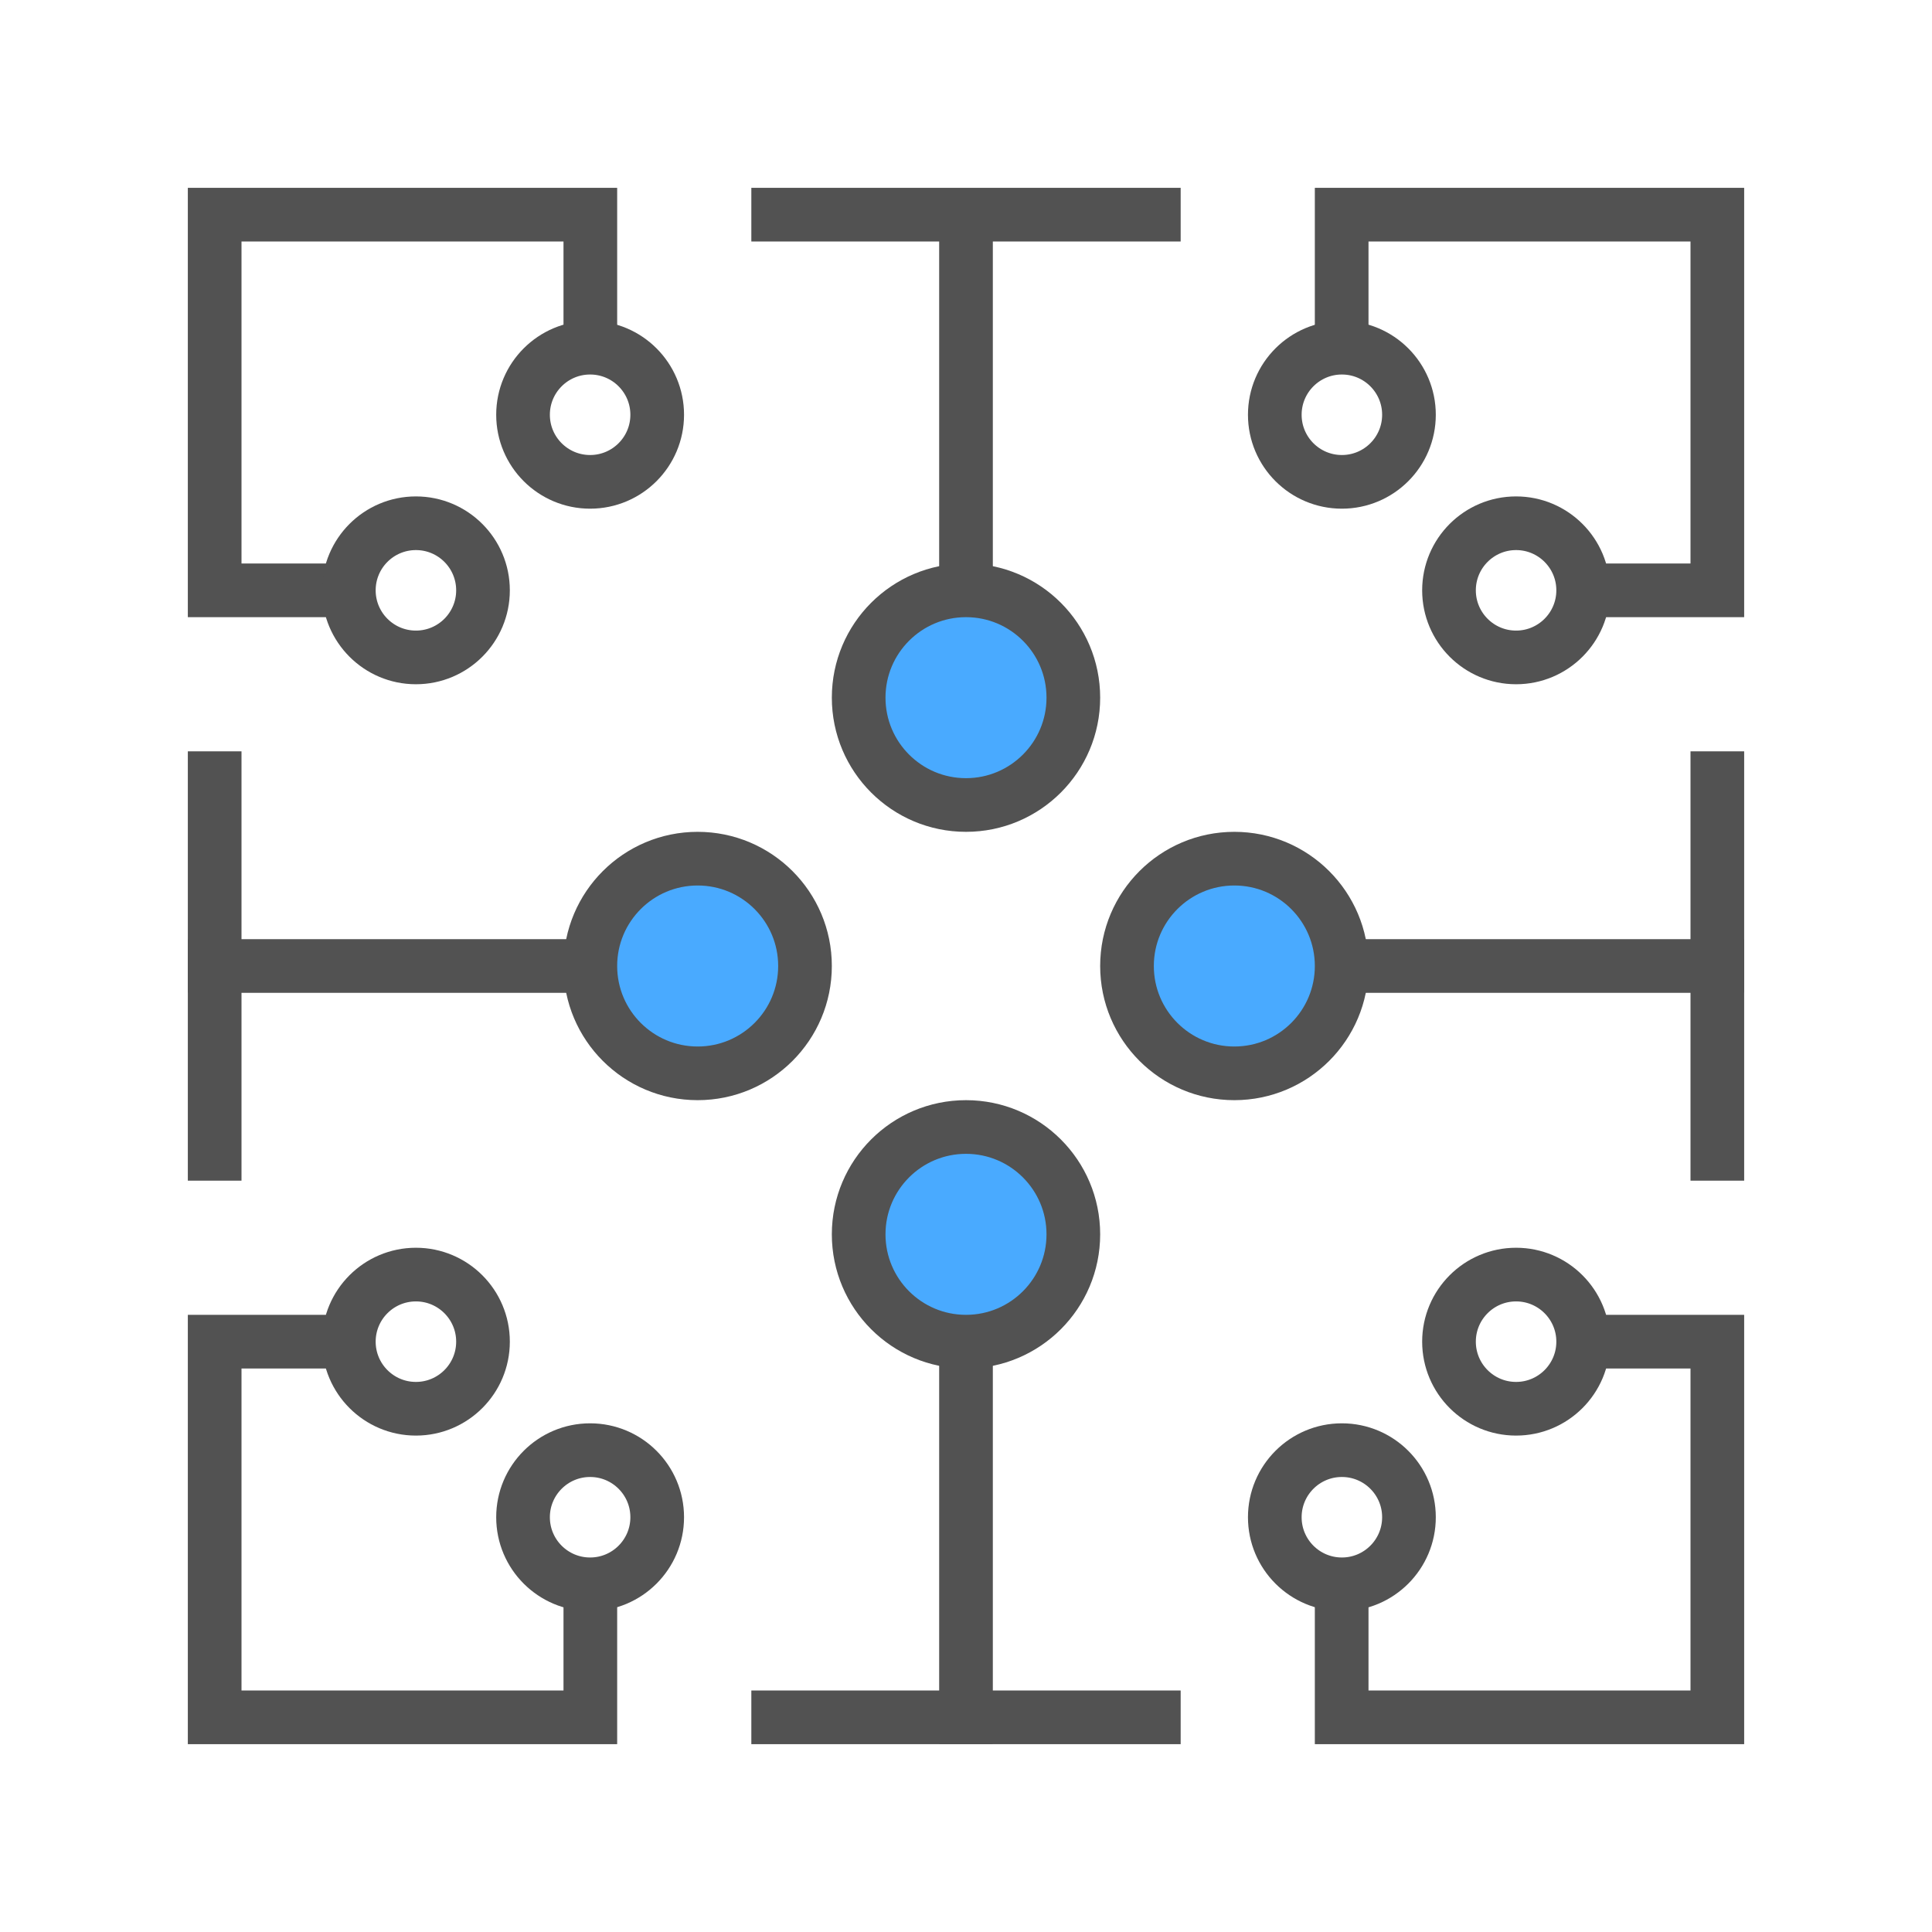
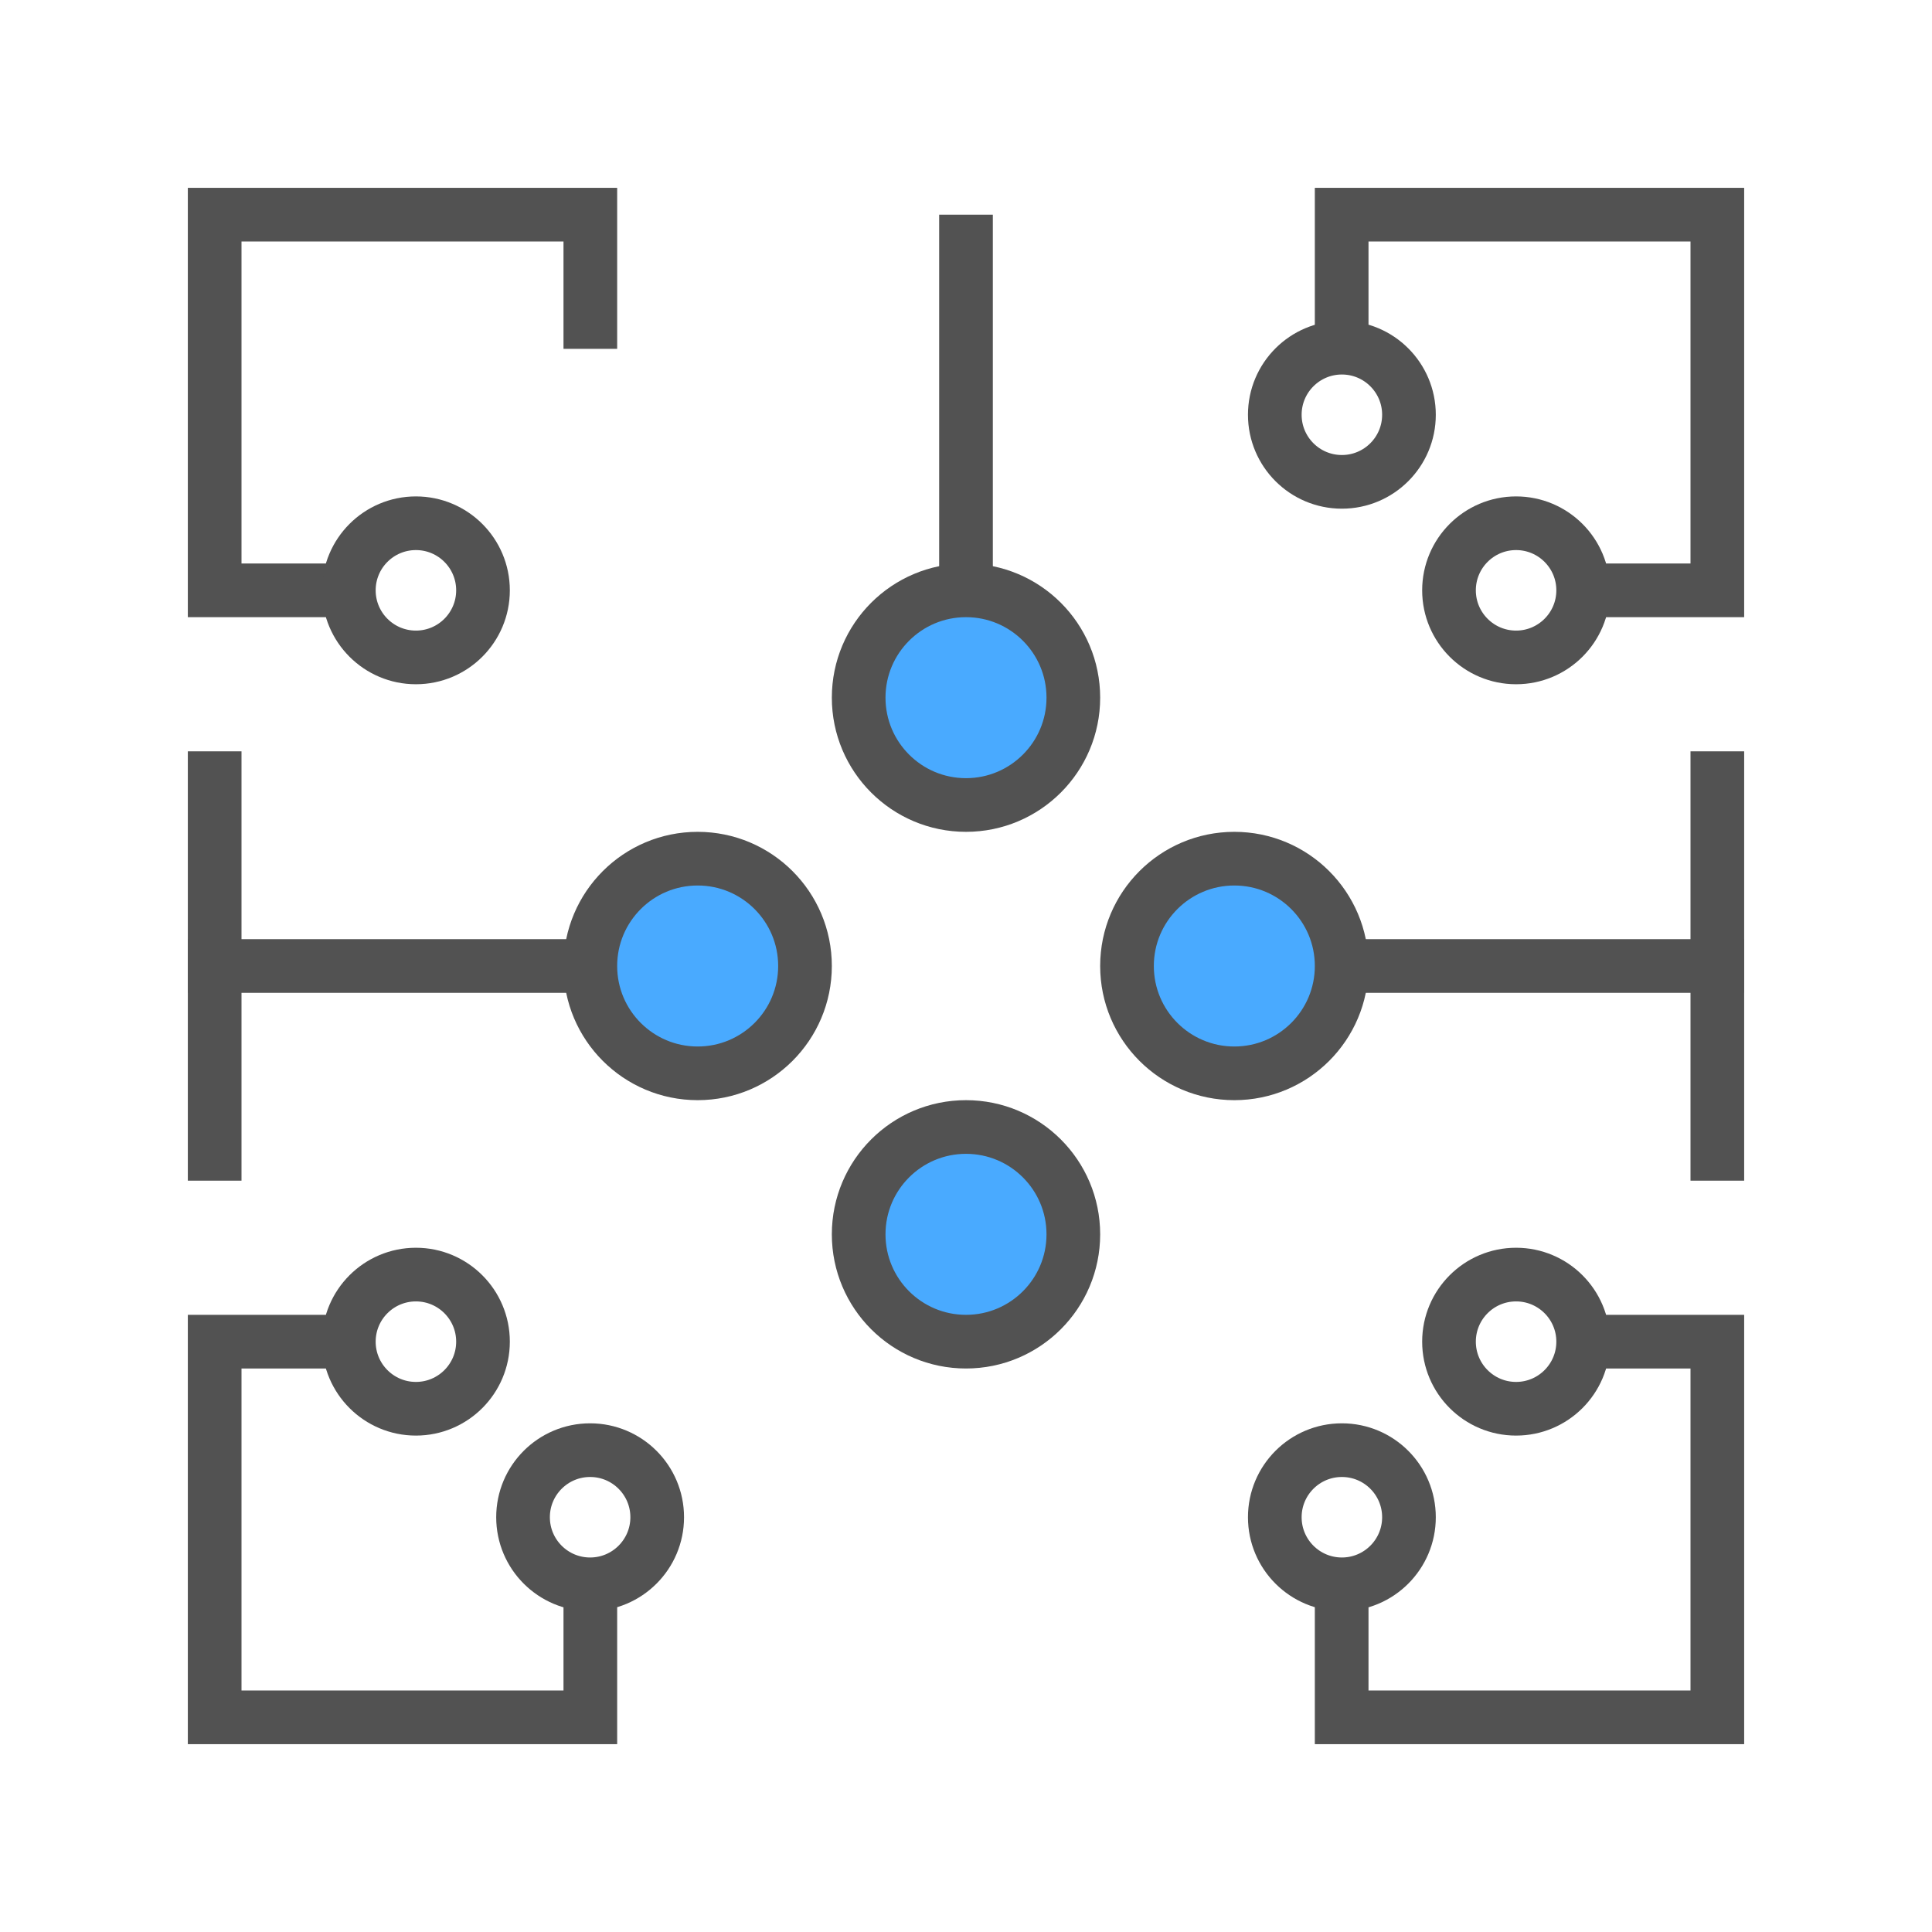
<svg xmlns="http://www.w3.org/2000/svg" width="72px" height="72px" viewBox="0 0 72 72" version="1.1">
  <title>矩形</title>
  <desc>Created with Sketch.</desc>
  <g id="Page-1" stroke="none" stroke-width="1" fill="none" fill-rule="evenodd">
    <g id="极光私有云" transform="translate(-1308, -1703)">
      <g id="产品优势" transform="translate(0, 1475)">
        <g id="Group-2" transform="translate(401, 196)">
          <g id="分组-29" transform="translate(907, 32)">
            <g id="分组-28" transform="translate(7, 7)">
              <g id="分组-27">
                <g id="分组-8">
                  <path d="M6,14 L6,16 L-3.55271368e-15,16 L-3.55271368e-15,1.13686838e-13 L16,1.13686838e-13 L16,6 L14,6 L14,2 L2,2 L2,14 L6,14 Z" id="合并形状" fill="#525252" fill-rule="nonzero" />
                  <circle id="椭圆形" stroke="#525252" stroke-width="2" cx="8.5" cy="15" r="2.5" />
                  <g id="分组-10" transform="translate(0, 14)">
                    <circle id="椭圆形-copy-22" stroke="#525252" stroke-width="2" fill="#49AAFF" cx="19" cy="15" r="4" />
                    <circle id="椭圆形-copy-23" stroke="#525252" stroke-width="2" fill="#49AAFF" cx="39" cy="15" r="4" />
                    <circle id="椭圆形-copy-24" stroke="#525252" stroke-width="2" fill="#49AAFF" cx="29" cy="25" r="4" />
                    <circle id="椭圆形-copy-25" stroke="#525252" stroke-width="2" fill="#49AAFF" cx="29" cy="5" r="4" />
                    <rect id="矩形-copy-27" fill="#525252" x="-3.55271368e-15" y="14" width="15" height="2" />
                    <rect id="矩形-copy-28" fill="#525252" x="43" y="14" width="15" height="2" />
                  </g>
                  <g id="分组-10-copy" transform="translate(29, 29.5) rotate(-90) translate(-29, -29.5) translate(0.5, 28.5)" fill="#525252">
-                     <rect id="矩形-copy-27" x="-3.55271368e-15" y="4.54747351e-13" width="15" height="2" />
                    <rect id="矩形-copy-28" x="43" y="9.09494702e-13" width="14" height="2" />
                  </g>
-                   <circle id="椭圆形-copy-20" stroke="#525252" stroke-width="2" cx="14.992" cy="8.457" r="2.5" />
                </g>
                <g id="分组-8-copy" transform="translate(48.5, 9.5) scale(-1, 1) translate(-48.5, -9.5) translate(39, 0)">
                  <path d="M6,14 L6,16 L1.11910481e-13,16 L1.11910481e-13,0 L16,0 L16,6 L14,6 L14,2 L2,2 L2,14 L6,14 Z" id="合并形状" fill="#525252" fill-rule="nonzero" />
                  <circle id="椭圆形" stroke="#525252" stroke-width="2" cx="8.5" cy="15" r="2.5" />
                  <circle id="椭圆形-copy-20" stroke="#525252" stroke-width="2" cx="14.992" cy="8.457" r="2.5" />
                </g>
                <g id="分组-8-copy-3" transform="translate(29, 39.5) scale(1, -1) translate(-29, -39.5) translate(0, 21)">
                  <path d="M6,14 L6,16 L0,16 L0,0 L16,0 L16,6 L14,6 L14,2 L2,2 L2,14 L6,14 Z" id="合并形状" fill="#525252" fill-rule="nonzero" />
                  <rect id="矩形" fill="#525252" x="0" y="21" width="2" height="16" />
                  <rect id="矩形-copy-13" fill="#525252" x="56" y="21" width="2" height="16" />
                  <circle id="椭圆形" stroke="#525252" stroke-width="2" cx="8.5" cy="15" r="2.5" />
                  <circle id="椭圆形-copy-20" stroke="#525252" stroke-width="2" cx="14.992" cy="8.457" r="2.5" />
                </g>
                <g id="分组-8-copy-2" transform="translate(48.5, 48.5) scale(-1, -1) translate(-48.5, -48.5) translate(39, 39)">
                  <path d="M6,14 L6,16 L1.11910481e-13,16 L1.11910481e-13,0 L16,0 L16,6 L14,6 L14,2 L2,2 L2,14 L6,14 Z" id="合并形状" fill="#525252" fill-rule="nonzero" />
                  <circle id="椭圆形" stroke="#525252" stroke-width="2" cx="8.5" cy="15" r="2.5" />
                  <circle id="椭圆形-copy-20" stroke="#525252" stroke-width="2" cx="14.992" cy="8.457" r="2.5" />
                </g>
              </g>
-               <rect id="矩形" fill="#525252" x="21" y="0" width="16" height="2" />
-               <rect id="矩形-copy-26" fill="#525252" x="21" y="56" width="16" height="2" />
            </g>
          </g>
        </g>
      </g>
    </g>
  </g>
</svg>